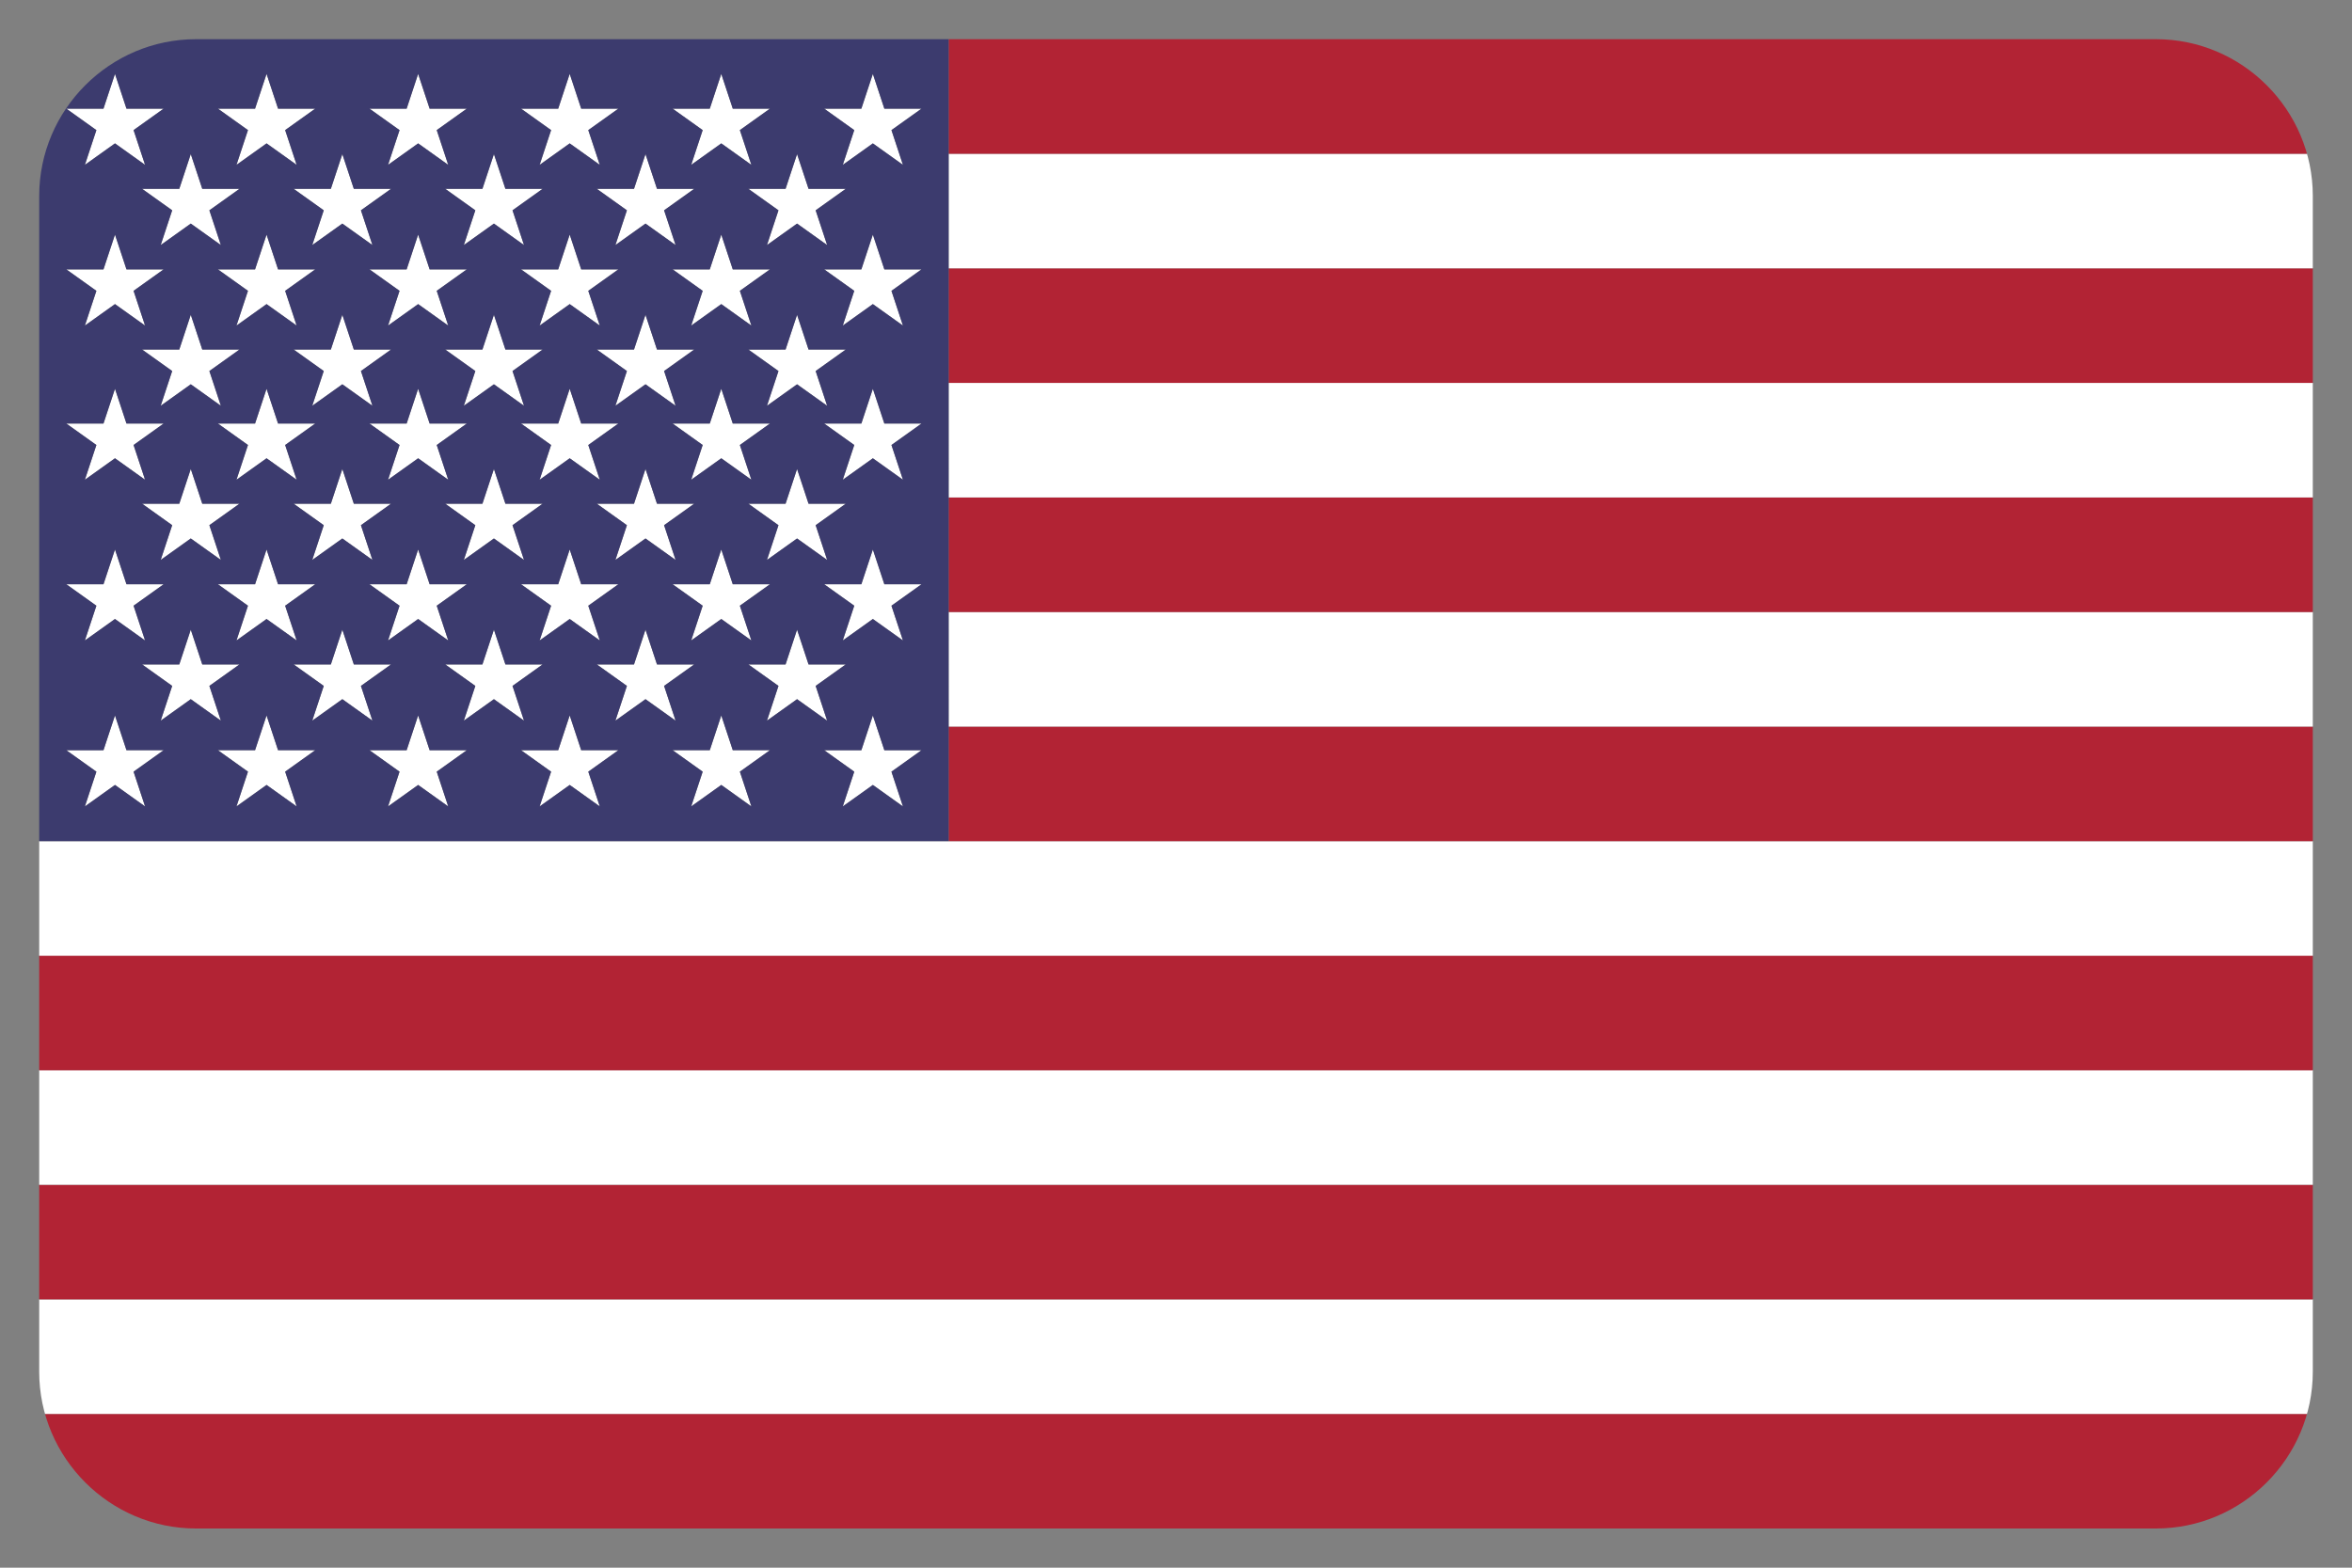
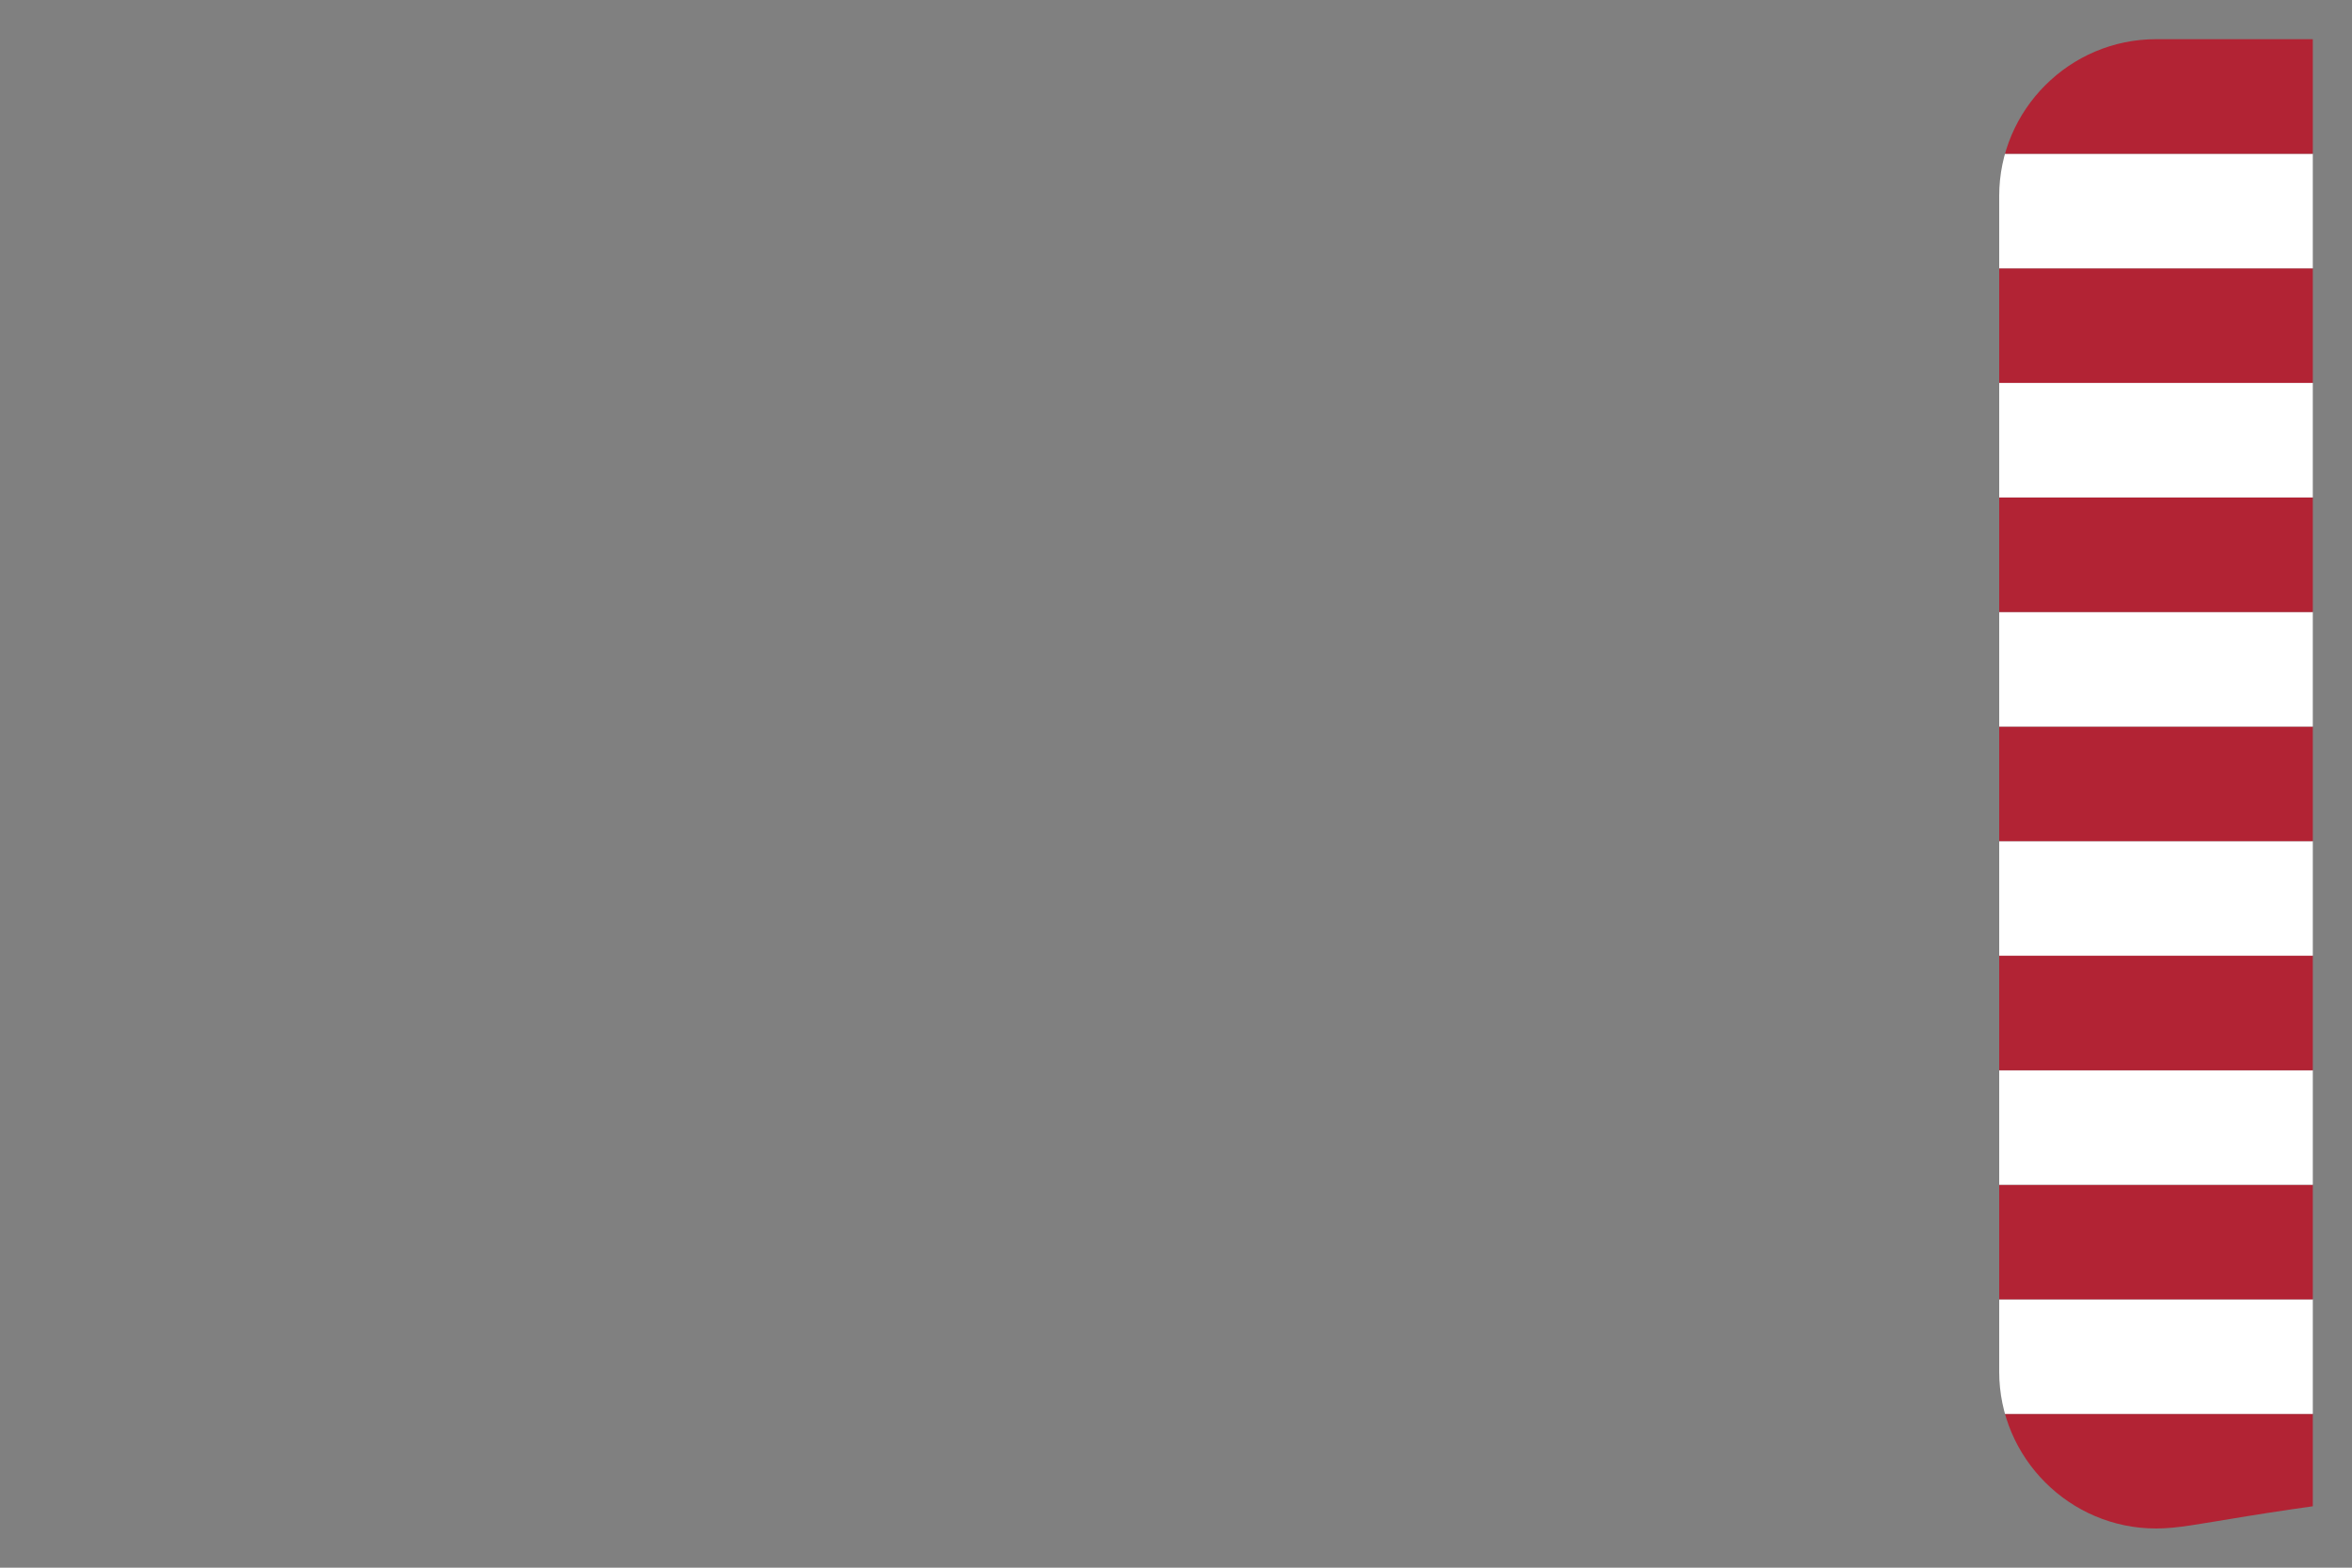
<svg xmlns="http://www.w3.org/2000/svg" xmlns:xlink="http://www.w3.org/1999/xlink" version="1.1" id="Layer_5" x="0px" y="0px" viewBox="0 0 15000 10000" enable-background="new 0 0 15000 10000" xml:space="preserve">
  <rect x="0" y="0" width="15000" height="10000" fill="#808080" stroke="none" />
  <g>
    <defs>
-       <path id="SVGID_1_" d="M13750,9750H1250c-550,0-1000-450-1000-1000V1250c0-550,450-1000,1000-1000h12500c550,0,1000,450,1000,1000    v7500C14750,9300,14300,9750,13750,9750z" />
+       <path id="SVGID_1_" d="M13750,9750c-550,0-1000-450-1000-1000V1250c0-550,450-1000,1000-1000h12500c550,0,1000,450,1000,1000    v7500C14750,9300,14300,9750,13750,9750z" />
    </defs>
    <clipPath id="SVGID_2_">
      <use xlink:href="#SVGID_1_" overflow="visible" />
    </clipPath>
    <rect x="250" y="9019.2" clip-path="url(#SVGID_2_)" fill="#B22334" width="14500" height="730.8" />
    <rect x="250" y="8288.5" clip-path="url(#SVGID_2_)" fill="#FFFFFF" width="14500" height="730.8" />
    <rect x="250" y="7557.7" clip-path="url(#SVGID_2_)" fill="#B22334" width="14500" height="730.8" />
    <rect x="250" y="6826.9" clip-path="url(#SVGID_2_)" fill="#FFFFFF" width="14500" height="730.8" />
    <rect x="250" y="6096.2" clip-path="url(#SVGID_2_)" fill="#B22334" width="14500" height="730.8" />
    <rect x="250" y="5365.4" clip-path="url(#SVGID_2_)" fill="#FFFFFF" width="14500" height="730.8" />
    <rect x="6050" y="4634.6" clip-path="url(#SVGID_2_)" fill="#B22334" width="8700" height="730.8" />
    <rect x="6050" y="3903.8" clip-path="url(#SVGID_2_)" fill="#FFFFFF" width="8700" height="730.8" />
    <rect x="6050" y="3173.1" clip-path="url(#SVGID_2_)" fill="#B22334" width="8700" height="730.8" />
    <rect x="6050" y="2442.3" clip-path="url(#SVGID_2_)" fill="#FFFFFF" width="8700" height="730.8" />
    <rect x="6050" y="1711.5" clip-path="url(#SVGID_2_)" fill="#B22334" width="8700" height="730.8" />
    <rect x="6050" y="980.8" clip-path="url(#SVGID_2_)" fill="#FFFFFF" width="8700" height="730.8" />
    <rect x="6050" y="250" clip-path="url(#SVGID_2_)" fill="#B22334" width="8700" height="730.8" />
    <polygon clip-path="url(#SVGID_2_)" fill="#FFFFFF" points="851.9,830 1043.8,693 806.6,693 733.3,471.3 660,693 422.8,693    614.7,830.1 541.4,1051.8 733.3,914.7 925.2,1051.8  " />
    <polygon clip-path="url(#SVGID_2_)" fill="#FFFFFF" points="1818.6,830 2010.5,693 1773.3,693 1700,471.3 1626.7,693 1389.5,693    1581.4,830.1 1508.1,1051.8 1700,914.7 1891.9,1051.8  " />
    <polygon clip-path="url(#SVGID_2_)" fill="#FFFFFF" points="2785.3,830 2977.2,693 2740,693 2666.7,471.3 2593.4,693 2356.2,693    2548.1,830.1 2474.8,1051.8 2666.7,914.7 2858.6,1051.8  " />
    <polygon clip-path="url(#SVGID_2_)" fill="#FFFFFF" points="3751.9,830 3943.8,693 3706.6,693 3633.3,471.3 3560,693 3322.8,693    3514.7,830.1 3441.4,1051.8 3633.3,914.7 3825.2,1051.8  " />
    <polygon clip-path="url(#SVGID_2_)" fill="#FFFFFF" points="4718.6,830 4910.5,693 4673.3,693 4600,471.3 4526.7,693 4289.5,693    4481.4,830.1 4408.1,1051.8 4600,914.7 4791.9,1051.8  " />
-     <polygon clip-path="url(#SVGID_2_)" fill="#FFFFFF" points="5685.3,830 5877.2,693 5640,693 5566.7,471.3 5493.4,693 5256.2,693    5448.1,830.1 5374.8,1051.8 5566.7,914.7 5758.6,1051.8  " />
    <polygon clip-path="url(#SVGID_2_)" fill="#FFFFFF" points="1335.3,1341.6 1527.2,1204.6 1290,1204.6 1216.7,982.9 1143.4,1204.6    906.2,1204.6 1098.1,1341.6 1024.8,1563.3 1216.7,1426.3 1408.6,1563.3  " />
    <polygon clip-path="url(#SVGID_2_)" fill="#FFFFFF" points="2301.9,1341.6 2493.8,1204.6 2256.6,1204.6 2183.3,982.9 2110,1204.6    1872.8,1204.6 2064.7,1341.6 1991.4,1563.3 2183.3,1426.3 2375.2,1563.3  " />
    <polygon clip-path="url(#SVGID_2_)" fill="#FFFFFF" points="3268.6,1341.6 3460.5,1204.6 3223.3,1204.6 3150,982.9 3076.7,1204.6    2839.5,1204.6 3031.4,1341.6 2958.1,1563.3 3150,1426.3 3341.9,1563.3  " />
    <polygon clip-path="url(#SVGID_2_)" fill="#FFFFFF" points="4235.3,1341.6 4427.2,1204.6 4190,1204.6 4116.7,982.9 4043.4,1204.6    3806.2,1204.6 3998.1,1341.6 3924.8,1563.3 4116.7,1426.3 4308.6,1563.3  " />
    <polygon clip-path="url(#SVGID_2_)" fill="#FFFFFF" points="5201.9,1341.6 5393.8,1204.6 5156.6,1204.6 5083.3,982.9 5010,1204.6    4772.8,1204.6 4964.7,1341.6 4891.4,1563.3 5083.3,1426.3 5275.2,1563.3  " />
    <polygon clip-path="url(#SVGID_2_)" fill="#FFFFFF" points="851.9,1855.2 1043.8,1718.2 806.6,1718.2 733.3,1496.5 660,1718.2    422.8,1718.2 614.7,1855.2 541.4,2076.9 733.3,1939.9 925.2,2076.9  " />
    <polygon clip-path="url(#SVGID_2_)" fill="#FFFFFF" points="1818.6,1855.2 2010.5,1718.2 1773.3,1718.2 1700,1496.5 1626.7,1718.2    1389.5,1718.2 1581.4,1855.2 1508.1,2076.9 1700,1939.9 1891.9,2076.9  " />
    <polygon clip-path="url(#SVGID_2_)" fill="#FFFFFF" points="2785.3,1855.2 2977.2,1718.2 2740,1718.2 2666.7,1496.5 2593.4,1718.2    2356.2,1718.2 2548.1,1855.2 2474.8,2076.9 2666.7,1939.9 2858.6,2076.9  " />
    <polygon clip-path="url(#SVGID_2_)" fill="#FFFFFF" points="3751.9,1855.2 3943.8,1718.2 3706.6,1718.2 3633.3,1496.5 3560,1718.2    3322.8,1718.2 3514.7,1855.2 3441.4,2076.9 3633.3,1939.9 3825.2,2076.9  " />
    <polygon clip-path="url(#SVGID_2_)" fill="#FFFFFF" points="4718.6,1855.2 4910.5,1718.2 4673.3,1718.2 4600,1496.5 4526.7,1718.2    4289.5,1718.2 4481.4,1855.2 4408.1,2076.9 4600,1939.9 4791.9,2076.9  " />
    <polygon clip-path="url(#SVGID_2_)" fill="#FFFFFF" points="5685.3,1855.2 5877.2,1718.2 5640,1718.2 5566.7,1496.5 5493.4,1718.2    5256.2,1718.2 5448.1,1855.2 5374.8,2076.9 5566.7,1939.9 5758.6,2076.9  " />
    <polygon clip-path="url(#SVGID_2_)" fill="#FFFFFF" points="1335.3,2366.8 1527.2,2229.7 1290,2229.7 1216.7,2008 1143.4,2229.7    906.2,2229.7 1098.1,2366.8 1024.8,2588.5 1216.7,2451.4 1408.6,2588.5  " />
    <polygon clip-path="url(#SVGID_2_)" fill="#FFFFFF" points="2301.9,2366.8 2493.8,2229.7 2256.6,2229.7 2183.3,2008 2110,2229.7    1872.8,2229.7 2064.7,2366.8 1991.4,2588.5 2183.3,2451.4 2375.2,2588.5  " />
    <polygon clip-path="url(#SVGID_2_)" fill="#FFFFFF" points="3268.6,2366.8 3460.5,2229.7 3223.3,2229.7 3150,2008 3076.7,2229.7    2839.5,2229.7 3031.4,2366.8 2958.1,2588.5 3150,2451.4 3341.9,2588.5  " />
    <polygon clip-path="url(#SVGID_2_)" fill="#FFFFFF" points="4235.3,2366.8 4427.2,2229.7 4190,2229.7 4116.7,2008 4043.4,2229.7    3806.2,2229.7 3998.1,2366.8 3924.8,2588.5 4116.7,2451.4 4308.6,2588.5  " />
    <polygon clip-path="url(#SVGID_2_)" fill="#FFFFFF" points="5201.9,2366.8 5393.8,2229.7 5156.6,2229.7 5083.3,2008 5010,2229.7    4772.8,2229.7 4964.7,2366.8 4891.4,2588.5 5083.3,2451.4 5275.2,2588.5  " />
    <polygon clip-path="url(#SVGID_2_)" fill="#FFFFFF" points="851.9,2838.6 1043.8,2701.6 806.6,2701.6 733.3,2479.9 660,2701.6    422.8,2701.6 614.7,2838.6 541.4,3060.3 733.3,2923.3 925.2,3060.3  " />
    <polygon clip-path="url(#SVGID_2_)" fill="#FFFFFF" points="1818.6,2838.6 2010.5,2701.6 1773.3,2701.6 1700,2479.9 1626.7,2701.6    1389.5,2701.6 1581.4,2838.6 1508.1,3060.3 1700,2923.3 1891.9,3060.3  " />
    <polygon clip-path="url(#SVGID_2_)" fill="#FFFFFF" points="2785.3,2838.6 2977.2,2701.6 2740,2701.6 2666.7,2479.9 2593.4,2701.6    2356.2,2701.6 2548.1,2838.6 2474.8,3060.3 2666.7,2923.3 2858.6,3060.3  " />
    <polygon clip-path="url(#SVGID_2_)" fill="#FFFFFF" points="3751.9,2838.6 3943.8,2701.6 3706.6,2701.6 3633.3,2479.9 3560,2701.6    3322.8,2701.6 3514.7,2838.6 3441.4,3060.3 3633.3,2923.3 3825.2,3060.3  " />
    <polygon clip-path="url(#SVGID_2_)" fill="#FFFFFF" points="4718.6,2838.6 4910.5,2701.6 4673.3,2701.6 4600,2479.9 4526.7,2701.6    4289.5,2701.6 4481.4,2838.6 4408.1,3060.3 4600,2923.3 4791.9,3060.3  " />
    <polygon clip-path="url(#SVGID_2_)" fill="#FFFFFF" points="5685.3,2838.6 5877.2,2701.6 5640,2701.6 5566.7,2479.9 5493.4,2701.6    5256.2,2701.6 5448.1,2838.6 5374.8,3060.3 5566.7,2923.3 5758.6,3060.3  " />
    <polygon clip-path="url(#SVGID_2_)" fill="#FFFFFF" points="1335.3,3350.2 1527.2,3213.1 1290,3213.1 1216.7,2991.4 1143.4,3213.1    906.2,3213.1 1098.1,3350.2 1024.8,3571.9 1216.7,3434.8 1408.6,3571.9  " />
    <polygon clip-path="url(#SVGID_2_)" fill="#FFFFFF" points="2301.9,3350.2 2493.8,3213.1 2256.6,3213.1 2183.3,2991.4 2110,3213.1    1872.8,3213.1 2064.7,3350.2 1991.4,3571.9 2183.3,3434.8 2375.2,3571.9  " />
    <polygon clip-path="url(#SVGID_2_)" fill="#FFFFFF" points="3268.6,3350.2 3460.5,3213.1 3223.3,3213.1 3150,2991.4 3076.7,3213.1    2839.5,3213.1 3031.4,3350.2 2958.1,3571.9 3150,3434.8 3341.9,3571.9  " />
    <polygon clip-path="url(#SVGID_2_)" fill="#FFFFFF" points="4235.3,3350.2 4427.2,3213.1 4190,3213.1 4116.7,2991.4 4043.4,3213.1    3806.2,3213.1 3998.1,3350.2 3924.8,3571.9 4116.7,3434.8 4308.6,3571.9  " />
    <polygon clip-path="url(#SVGID_2_)" fill="#FFFFFF" points="5201.9,3350.2 5393.8,3213.1 5156.6,3213.1 5083.3,2991.4 5010,3213.1    4772.8,3213.1 4964.7,3350.2 4891.4,3571.9 5083.3,3434.8 5275.2,3571.9  " />
    <polygon clip-path="url(#SVGID_2_)" fill="#FFFFFF" points="851.9,3863.8 1043.8,3726.8 806.6,3726.8 733.3,3505.1 660,3726.8    422.8,3726.8 614.7,3863.8 541.4,4085.5 733.3,3948.5 925.2,4085.5  " />
    <polygon clip-path="url(#SVGID_2_)" fill="#FFFFFF" points="1818.6,3863.8 2010.5,3726.8 1773.3,3726.8 1700,3505.1 1626.7,3726.8    1389.5,3726.8 1581.4,3863.8 1508.1,4085.5 1700,3948.5 1891.9,4085.5  " />
    <polygon clip-path="url(#SVGID_2_)" fill="#FFFFFF" points="2785.3,3863.8 2977.2,3726.8 2740,3726.8 2666.7,3505.1 2593.4,3726.8    2356.2,3726.8 2548.1,3863.8 2474.8,4085.5 2666.7,3948.5 2858.6,4085.5  " />
    <polygon clip-path="url(#SVGID_2_)" fill="#FFFFFF" points="3751.9,3863.8 3943.8,3726.8 3706.6,3726.8 3633.3,3505.1 3560,3726.8    3322.8,3726.8 3514.7,3863.8 3441.4,4085.5 3633.3,3948.5 3825.2,4085.5  " />
    <polygon clip-path="url(#SVGID_2_)" fill="#FFFFFF" points="4718.6,3863.8 4910.5,3726.8 4673.3,3726.8 4600,3505.1 4526.7,3726.8    4289.5,3726.8 4481.4,3863.8 4408.1,4085.5 4600,3948.5 4791.9,4085.5  " />
    <polygon clip-path="url(#SVGID_2_)" fill="#FFFFFF" points="5685.3,3863.8 5877.2,3726.8 5640,3726.8 5566.7,3505.1 5493.4,3726.8    5256.2,3726.8 5448.1,3863.8 5374.8,4085.5 5566.7,3948.5 5758.6,4085.5  " />
    <polygon clip-path="url(#SVGID_2_)" fill="#FFFFFF" points="1335.3,4375.3 1527.2,4238.3 1290,4238.3 1216.7,4016.6 1143.4,4238.3    906.2,4238.3 1098.1,4375.3 1024.8,4597 1216.7,4460 1408.6,4597  " />
-     <polygon clip-path="url(#SVGID_2_)" fill="#FFFFFF" points="2301.9,4375.3 2493.8,4238.3 2256.6,4238.3 2183.3,4016.6 2110,4238.3    1872.8,4238.3 2064.7,4375.3 1991.4,4597 2183.3,4460 2375.2,4597  " />
    <polygon clip-path="url(#SVGID_2_)" fill="#FFFFFF" points="3268.6,4375.3 3460.5,4238.3 3223.3,4238.3 3150,4016.6 3076.7,4238.3    2839.5,4238.3 3031.4,4375.3 2958.1,4597 3150,4460 3341.9,4597  " />
-     <polygon clip-path="url(#SVGID_2_)" fill="#FFFFFF" points="4235.3,4375.3 4427.2,4238.3 4190,4238.3 4116.7,4016.6 4043.4,4238.3    3806.2,4238.3 3998.1,4375.3 3924.8,4597 4116.7,4460 4308.6,4597  " />
    <polygon clip-path="url(#SVGID_2_)" fill="#FFFFFF" points="5201.9,4375.3 5393.8,4238.3 5156.6,4238.3 5083.3,4016.6 5010,4238.3    4772.8,4238.3 4964.7,4375.3 4891.4,4597 5083.3,4460 5275.2,4597  " />
    <polygon clip-path="url(#SVGID_2_)" fill="#FFFFFF" points="851.9,4922.4 1043.8,4785.3 806.6,4785.3 733.3,4563.6 660,4785.3    422.8,4785.3 614.7,4922.4 541.4,5144.1 733.3,5007 925.2,5144.1  " />
    <polygon clip-path="url(#SVGID_2_)" fill="#FFFFFF" points="1818.6,4922.4 2010.5,4785.3 1773.3,4785.3 1700,4563.6 1626.7,4785.3    1389.5,4785.3 1581.4,4922.4 1508.1,5144.1 1700,5007 1891.9,5144.1  " />
    <polygon clip-path="url(#SVGID_2_)" fill="#FFFFFF" points="2785.3,4922.4 2977.2,4785.3 2740,4785.3 2666.7,4563.6 2593.4,4785.3    2356.2,4785.3 2548.1,4922.4 2474.8,5144.1 2666.7,5007 2858.6,5144.1  " />
    <polygon clip-path="url(#SVGID_2_)" fill="#FFFFFF" points="3751.9,4922.4 3943.8,4785.3 3706.6,4785.3 3633.3,4563.6 3560,4785.3    3322.8,4785.3 3514.7,4922.4 3441.4,5144.1 3633.3,5007 3825.2,5144.1  " />
    <polygon clip-path="url(#SVGID_2_)" fill="#FFFFFF" points="4718.6,4922.4 4910.5,4785.3 4673.3,4785.3 4600,4563.6 4526.7,4785.3    4289.5,4785.3 4481.4,4922.4 4408.1,5144.1 4600,5007 4791.9,5144.1  " />
    <polygon clip-path="url(#SVGID_2_)" fill="#FFFFFF" points="5685.3,4922.4 5877.2,4785.3 5640,4785.3 5566.7,4563.6 5493.4,4785.3    5256.2,4785.3 5448.1,4922.4 5374.8,5144.1 5566.7,5007 5758.6,5144.1  " />
    <path clip-path="url(#SVGID_2_)" fill="#3C3B6E" d="M250,250v5115.4h5800V250H250z M5083.3,982.9l73.3,221.7h237.2l-191.9,137   l73.3,221.7l-191.9-137l-191.9,137l73.3-221.7l-191.9-137H5010L5083.3,982.9z M5275.2,2588.5l-191.9-137l-191.9,137l73.3-221.7   l-191.9-137H5010l73.3-221.7l73.3,221.7h237.2l-191.9,137L5275.2,2588.5z M5275.2,3571.9l-191.9-137l-191.9,137l73.3-221.7   l-191.9-137H5010l73.3-221.7l73.3,221.7h237.2l-191.9,137L5275.2,3571.9z M4791.9,4085.5l-191.9-137l-191.9,137l73.3-221.7   l-191.9-137h237.2l73.3-221.7l73.3,221.7h237.2l-191.9,137L4791.9,4085.5z M3825.2,4085.5l-191.9-137l-191.9,137l73.3-221.7   l-191.9-137H3560l73.3-221.7l73.3,221.7h237.2l-191.9,137L3825.2,4085.5z M2858.6,4085.5l-191.9-137l-191.9,137l73.3-221.7   l-191.9-137h237.2l73.3-221.7l73.3,221.7h237.2l-191.9,137L2858.6,4085.5z M1891.9,4085.5l-191.9-137l-191.9,137l73.3-221.7   l-191.9-137h237.2l73.3-221.7l73.3,221.7h237.2l-191.9,137L1891.9,4085.5z M906.2,3213.1h237.2l73.3-221.7l73.3,221.7h237.2   l-191.9,137l73.3,221.7l-191.9-137l-191.9,137l73.3-221.7L906.2,3213.1z M906.2,2229.7h237.2l73.3-221.7l73.3,221.7h237.2   l-191.9,137l73.3,221.7l-191.9-137l-191.9,137l73.3-221.7L906.2,2229.7z M4791.9,2076.9l-191.9-137l-191.9,137l73.3-221.7   l-191.9-137h237.2l73.3-221.7l73.3,221.7h237.2l-191.9,137L4791.9,2076.9z M4791.9,3060.3l-191.9-137l-191.9,137l73.3-221.7   l-191.9-137h237.2l73.3-221.7l73.3,221.7h237.2l-191.9,137L4791.9,3060.3z M4427.2,2229.7l-191.9,137l73.3,221.7l-191.9-137   l-191.9,137l73.3-221.7l-191.9-137h237.2l73.3-221.7l73.3,221.7H4427.2z M3825.2,3060.3l-191.9-137l-191.9,137l73.3-221.7   l-191.9-137H3560l73.3-221.7l73.3,221.7h237.2l-191.9,137L3825.2,3060.3z M3825.2,2076.9l-191.9-137l-191.9,137l73.3-221.7   l-191.9-137H3560l73.3-221.7l73.3,221.7h237.2l-191.9,137L3825.2,2076.9z M3460.5,2229.7l-191.9,137l73.3,221.7l-191.9-137   l-191.9,137l73.3-221.7l-191.9-137h237.2L3150,2008l73.3,221.7H3460.5z M2858.6,3060.3l-191.9-137l-191.9,137l73.3-221.7   l-191.9-137h237.2l73.3-221.7l73.3,221.7h237.2l-191.9,137L2858.6,3060.3z M2858.6,2076.9l-191.9-137l-191.9,137l73.3-221.7   l-191.9-137h237.2l73.3-221.7l73.3,221.7h237.2l-191.9,137L2858.6,2076.9z M2493.8,2229.7l-191.9,137l73.3,221.7l-191.9-137   l-191.9,137l73.3-221.7l-191.9-137H2110l73.3-221.7l73.3,221.7H2493.8z M1891.9,3060.3l-191.9-137l-191.9,137l73.3-221.7   l-191.9-137h237.2l73.3-221.7l73.3,221.7h237.2l-191.9,137L1891.9,3060.3z M1891.9,2076.9l-191.9-137l-191.9,137l73.3-221.7   l-191.9-137h237.2l73.3-221.7l73.3,221.7h237.2l-191.9,137L1891.9,2076.9z M1991.4,3571.9l73.3-221.7l-191.9-137H2110l73.3-221.7   l73.3,221.7h237.2l-191.9,137l73.3,221.7l-191.9-137L1991.4,3571.9z M2958.1,3571.9l73.3-221.7l-191.9-137h237.2l73.3-221.7   l73.3,221.7h237.2l-191.9,137l73.3,221.7l-191.9-137L2958.1,3571.9z M3924.8,3571.9l73.3-221.7l-191.9-137h237.2l73.3-221.7   l73.3,221.7h237.2l-191.9,137l73.3,221.7l-191.9-137L3924.8,3571.9z M4526.7,693l73.3-221.7l73.3,221.7h237.2l-191.9,137   l73.3,221.7l-191.9-137l-191.9,137l73.3-221.7l-191.9-137H4526.7z M4116.7,982.9l73.3,221.7h237.2l-191.9,137l73.3,221.7   l-191.9-137l-191.9,137l73.3-221.7l-191.9-137h237.2L4116.7,982.9z M3560,693l73.3-221.7l73.3,221.7h237.2l-191.9,137l73.3,221.7   l-191.9-137l-191.9,137l73.3-221.7l-191.9-137H3560z M3150,982.9l73.3,221.7h237.2l-191.9,137l73.3,221.7l-191.9-137l-191.9,137   l73.3-221.7l-191.9-137h237.2L3150,982.9z M2593.4,693l73.3-221.7L2740,693h237.2l-191.9,137l73.3,221.7l-191.9-137l-191.9,137   l73.3-221.7l-191.9-137H2593.4z M2183.3,982.9l73.3,221.7h237.2l-191.9,137l73.3,221.7l-191.9-137l-191.9,137l73.3-221.7   l-191.9-137H2110L2183.3,982.9z M1626.7,693l73.3-221.7l73.3,221.7h237.2l-191.9,137l73.3,221.7l-191.9-137l-191.9,137l73.3-221.7   l-191.9-137H1626.7z M1216.7,982.9l73.3,221.7h237.2l-191.9,137l73.3,221.7l-191.9-137l-191.9,137l73.3-221.7l-191.9-137h237.2   L1216.7,982.9z M660,693l73.3-221.7L806.6,693h237.2L851.9,830l73.3,221.7l-191.9-137l-191.9,137l73.3-221.7L422.8,693H660z    M660,1718.2l73.3-221.7l73.3,221.7h237.2l-191.9,137l73.3,221.7l-191.9-137l-191.9,137l73.3-221.7l-191.9-137H660z M660,2701.6   l73.3-221.7l73.3,221.7h237.2l-191.9,137l73.3,221.7l-191.9-137l-191.9,137l73.3-221.7l-191.9-137H660z M660,3726.8l73.3-221.7   l73.3,221.7h237.2l-191.9,137l73.3,221.7l-191.9-137l-191.9,137l73.3-221.7l-191.9-137H660z M925.2,5144.1l-191.9-137l-191.9,137   l73.3-221.7l-191.9-137H660l73.3-221.7l73.3,221.7h237.2l-191.9,137L925.2,5144.1z M1024.8,4597l73.3-221.7l-191.9-137h237.2   l73.3-221.7l73.3,221.7h237.2l-191.9,137l73.3,221.7l-191.9-137L1024.8,4597z M1891.9,5144.1L1700,5007l-191.9,137l73.3-221.7   l-191.9-137h237.2l73.3-221.7l73.3,221.7h237.2l-191.9,137L1891.9,5144.1z M1991.4,4597l73.3-221.7l-191.9-137H2110l73.3-221.7   l73.3,221.7h237.2l-191.9,137l73.3,221.7l-191.9-137L1991.4,4597z M2858.6,5144.1l-191.9-137l-191.9,137l73.3-221.7l-191.9-137   h237.2l73.3-221.7l73.3,221.7h237.2l-191.9,137L2858.6,5144.1z M2958.1,4597l73.3-221.7l-191.9-137h237.2l73.3-221.7l73.3,221.7   h237.2l-191.9,137l73.3,221.7L3150,4460L2958.1,4597z M3825.2,5144.1l-191.9-137l-191.9,137l73.3-221.7l-191.9-137H3560l73.3-221.7   l73.3,221.7h237.2l-191.9,137L3825.2,5144.1z M3924.8,4597l73.3-221.7l-191.9-137h237.2l73.3-221.7l73.3,221.7h237.2l-191.9,137   l73.3,221.7l-191.9-137L3924.8,4597z M4791.9,5144.1L4600,5007l-191.9,137l73.3-221.7l-191.9-137h237.2l73.3-221.7l73.3,221.7   h237.2l-191.9,137L4791.9,5144.1z M4891.4,4597l73.3-221.7l-191.9-137H5010l73.3-221.7l73.3,221.7h237.2l-191.9,137l73.3,221.7   l-191.9-137L4891.4,4597z M5758.6,5144.1l-191.9-137l-191.9,137l73.3-221.7l-191.9-137h237.2l73.3-221.7l73.3,221.7h237.2   l-191.9,137L5758.6,5144.1z M5685.3,3863.8l73.3,221.7l-191.9-137l-191.9,137l73.3-221.7l-191.9-137h237.2l73.3-221.7l73.3,221.7   h237.2L5685.3,3863.8z M5685.3,2838.6l73.3,221.7l-191.9-137l-191.9,137l73.3-221.7l-191.9-137h237.2l73.3-221.7l73.3,221.7h237.2   L5685.3,2838.6z M5685.3,1855.2l73.3,221.7l-191.9-137l-191.9,137l73.3-221.7l-191.9-137h237.2l73.3-221.7l73.3,221.7h237.2   L5685.3,1855.2z M5685.3,830l73.3,221.7l-191.9-137l-191.9,137l73.3-221.7l-191.9-137h237.2l73.3-221.7L5640,693h237.2L5685.3,830z   " />
  </g>
</svg>